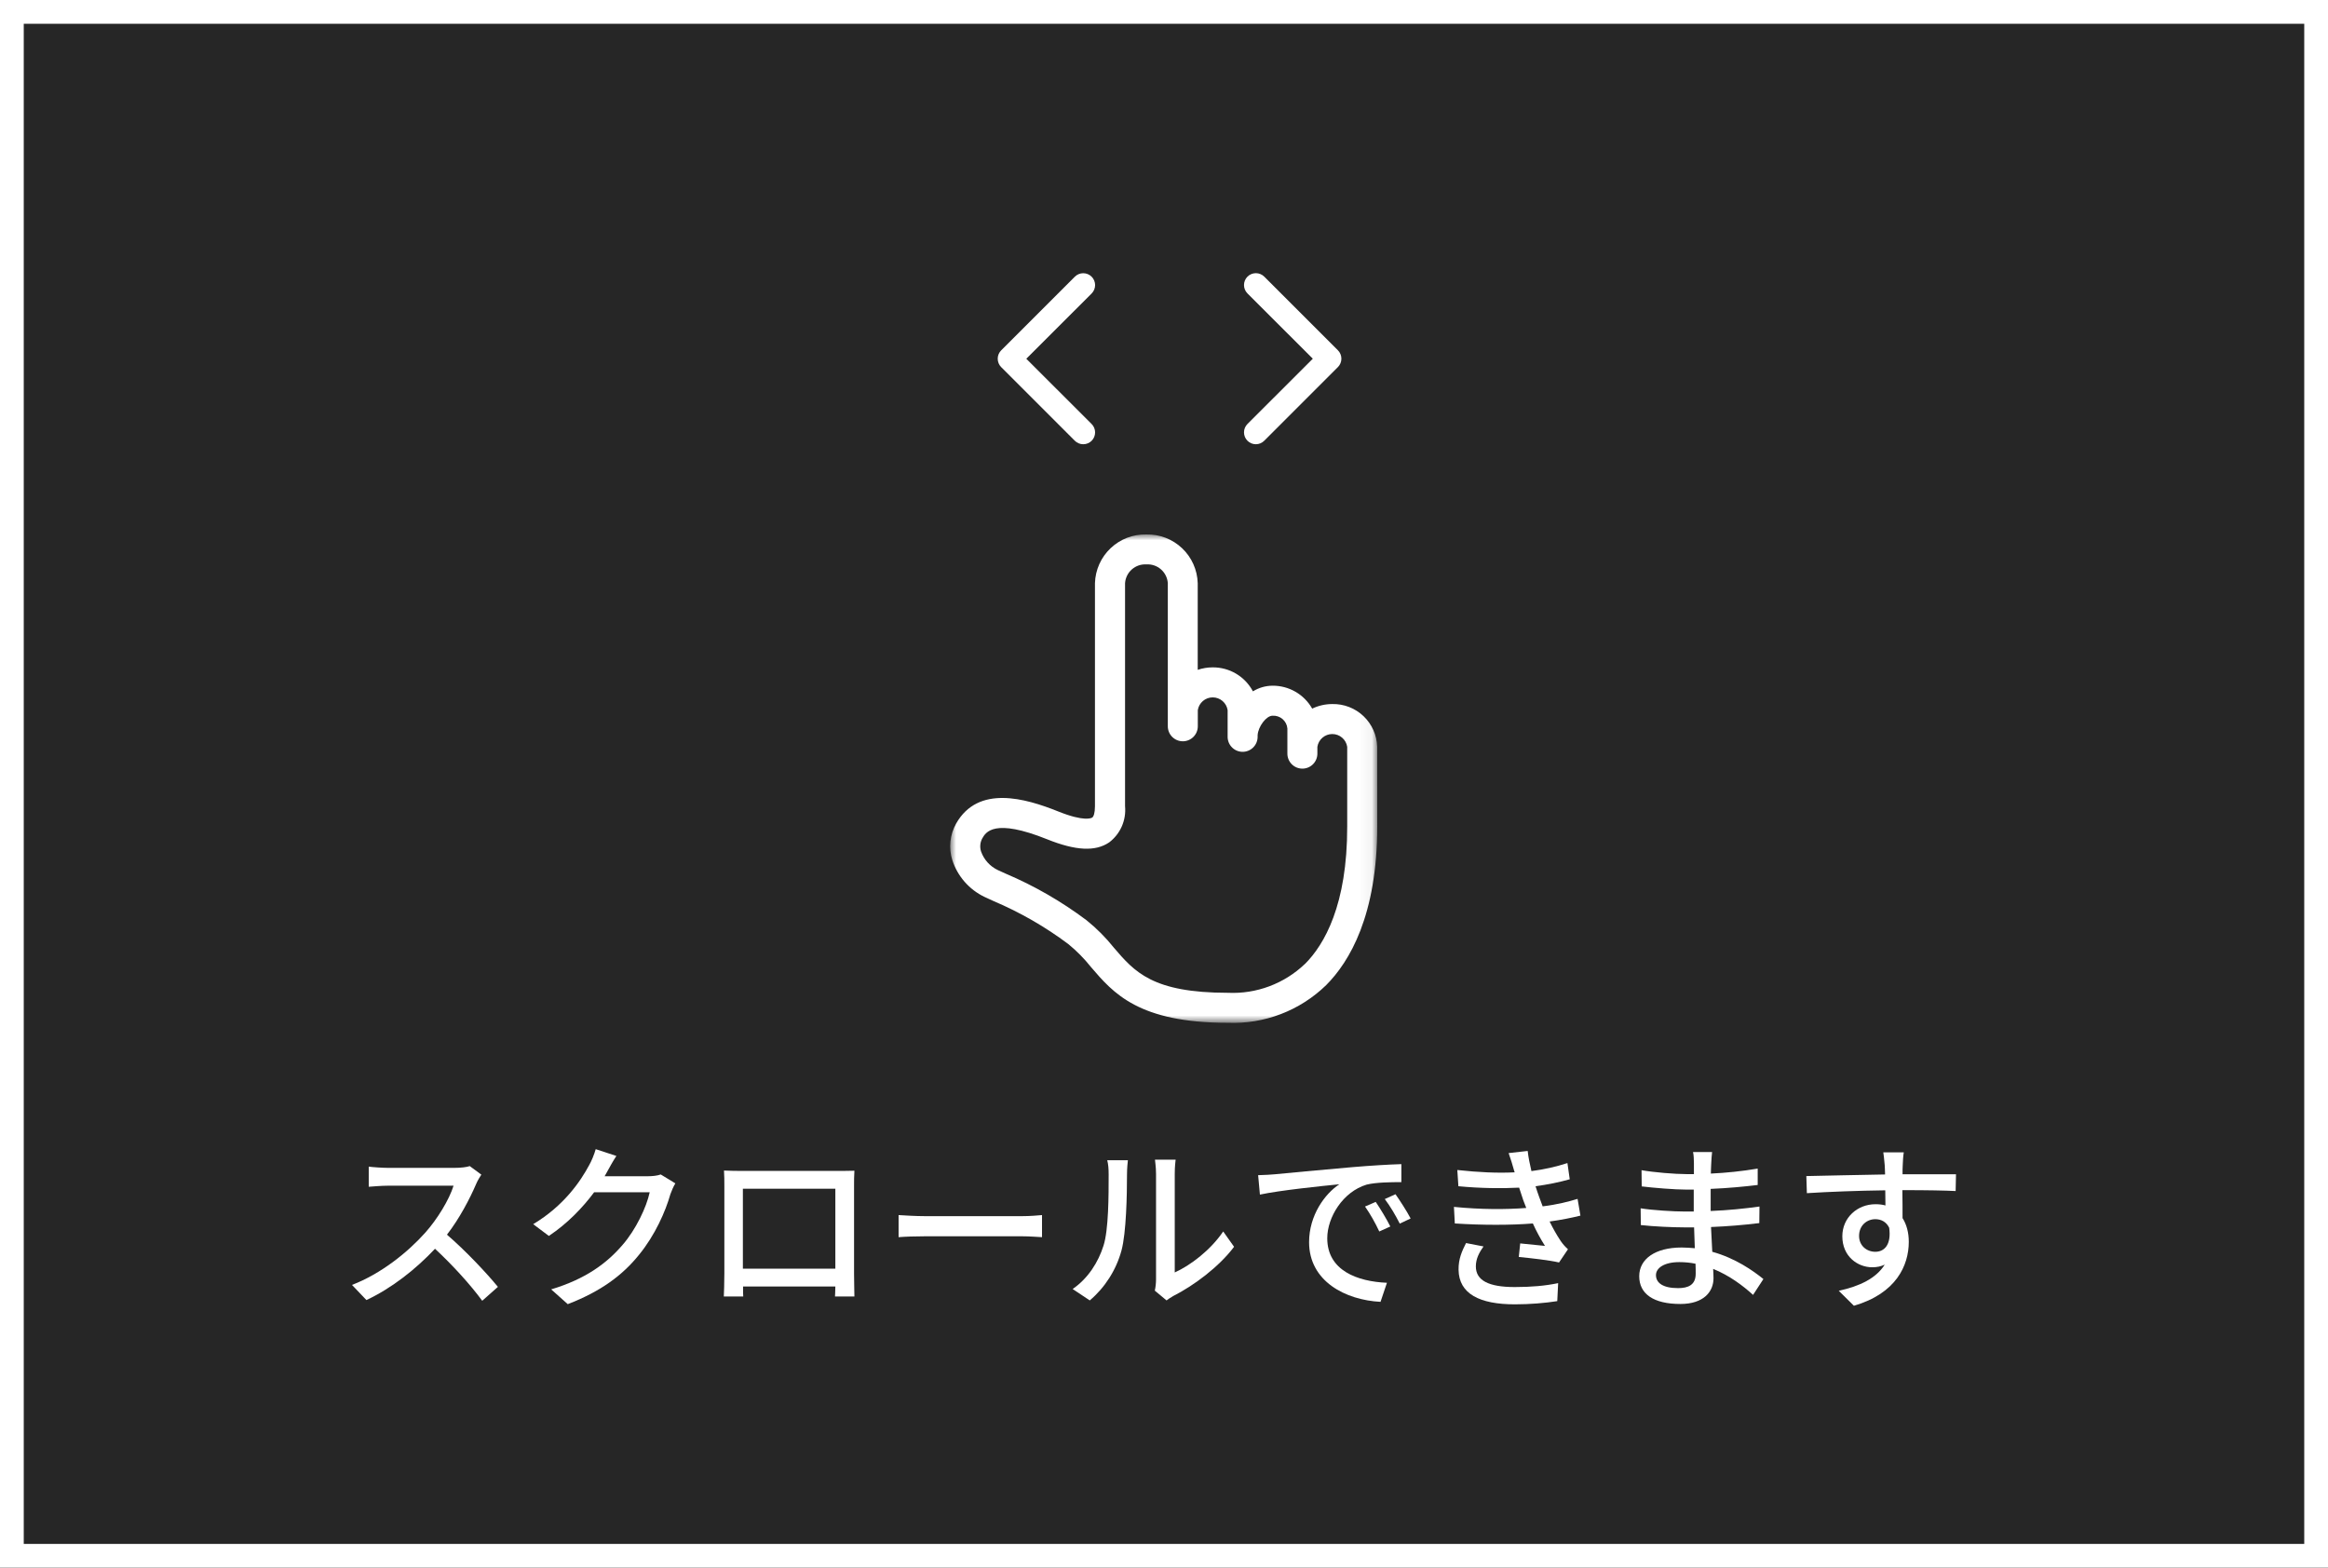
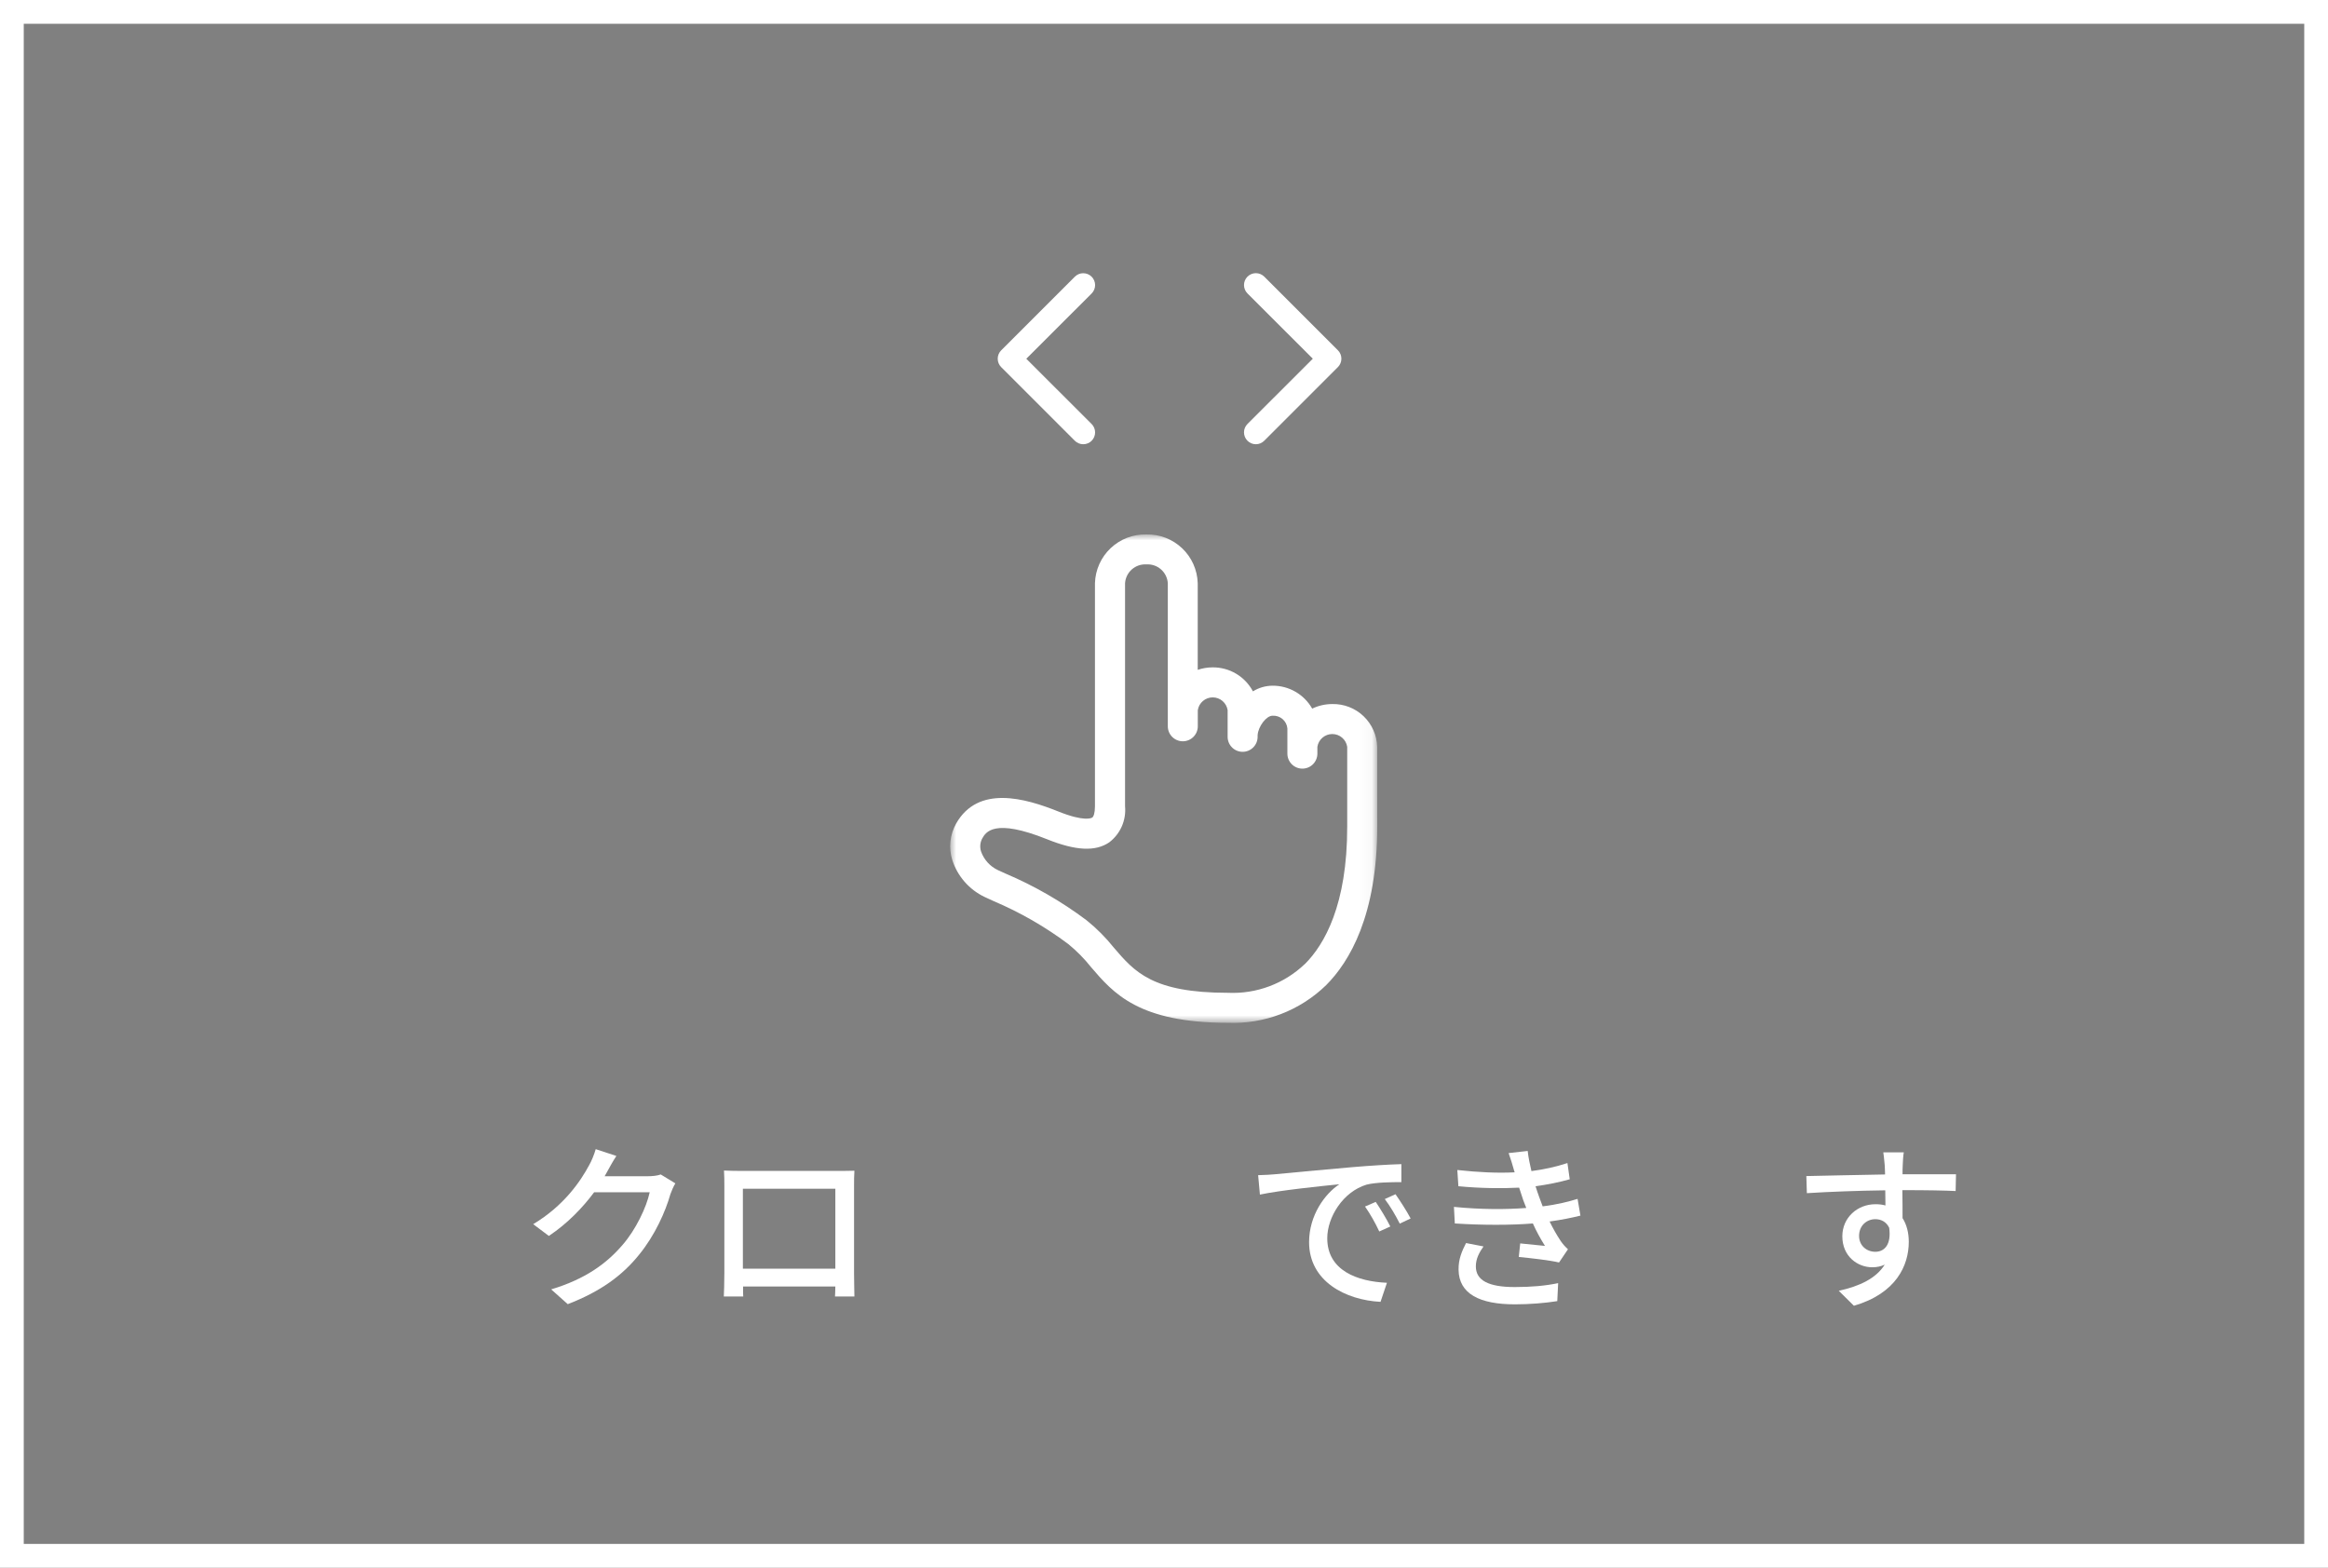
<svg xmlns="http://www.w3.org/2000/svg" width="196" height="132" viewBox="0 0 196 132" fill="none">
  <rect x="0" y="0" width="196" height="132" fill="#808080" stroke="none" />
-   <path d="M0 0H196V132H0V0Z" fill="black" fill-opacity="0.7" />
  <path d="M2 2V130H194V2H2ZM0 0H196V132H0V0Z" fill="white" />
  <mask id="mask0_470_43" style="mask-type:luminance" maskUnits="userSpaceOnUse" x="80" y="45" width="36" height="42">
    <path d="M80 45.001H115.947V86.118H80V45.001Z" fill="white" />
  </mask>
  <g mask="url(#mask0_470_43)">
    <path d="M115.947 62.881C115.921 61.903 115.508 60.976 114.8 60.301C114.092 59.626 113.145 59.26 112.167 59.281C111.582 59.281 111.005 59.412 110.477 59.665C110.142 59.075 109.655 58.584 109.067 58.245C108.478 57.906 107.81 57.73 107.131 57.736C106.55 57.741 105.981 57.906 105.487 58.212C105.161 57.597 104.672 57.083 104.074 56.727C103.476 56.371 102.791 56.186 102.095 56.192C101.668 56.193 101.244 56.263 100.839 56.4V49.102C100.806 47.986 100.333 46.928 99.522 46.159C98.712 45.391 97.63 44.975 96.513 45.002C95.396 44.975 94.314 45.391 93.504 46.159C92.693 46.928 92.22 47.986 92.187 49.102V67.884C92.187 68.473 92.069 68.762 91.959 68.837C91.898 68.878 91.303 69.211 89.1 68.326C86.3 67.202 82.355 66.078 80.5 69.342C80.238 69.808 80.074 70.322 80.019 70.853C79.964 71.385 80.019 71.922 80.18 72.431C80.399 73.101 80.751 73.719 81.215 74.249C81.679 74.78 82.245 75.21 82.88 75.516C83.08 75.616 83.327 75.726 83.645 75.868C85.881 76.816 87.994 78.031 89.938 79.486C90.644 80.062 91.286 80.713 91.853 81.426C93.733 83.626 95.865 86.119 103.383 86.119C104.904 86.179 106.422 85.929 107.843 85.384C109.264 84.839 110.56 84.011 111.651 82.949C113.617 80.98 115.959 77.062 115.951 69.575L115.947 62.881ZM109.863 81.165C109.003 81.988 107.986 82.627 106.872 83.044C105.758 83.462 104.57 83.649 103.382 83.594C97.027 83.594 95.518 81.829 93.771 79.785C93.091 78.935 92.32 78.161 91.471 77.479C89.371 75.903 87.088 74.587 84.671 73.561C84.394 73.438 84.155 73.331 84.013 73.261C83.686 73.107 83.393 72.89 83.151 72.623C82.908 72.355 82.721 72.042 82.6 71.702C82.54 71.52 82.518 71.328 82.535 71.137C82.552 70.946 82.608 70.76 82.7 70.592C82.994 70.076 83.682 68.867 88.167 70.67C90.567 71.633 92.219 71.716 93.381 70.931C93.845 70.58 94.212 70.116 94.447 69.583C94.681 69.05 94.775 68.466 94.721 67.886V49.102C94.752 48.655 94.958 48.237 95.296 47.941C95.633 47.645 96.073 47.495 96.521 47.522C96.969 47.495 97.409 47.645 97.746 47.941C98.084 48.237 98.29 48.655 98.321 49.102V61.153C98.321 61.488 98.454 61.809 98.691 62.046C98.928 62.283 99.249 62.416 99.584 62.416C99.918 62.416 100.239 62.283 100.476 62.046C100.713 61.809 100.846 61.488 100.846 61.153V59.792C100.893 59.493 101.046 59.221 101.276 59.024C101.506 58.827 101.799 58.719 102.102 58.719C102.404 58.719 102.697 58.827 102.927 59.024C103.158 59.221 103.31 59.493 103.357 59.792V62.04C103.357 62.375 103.49 62.696 103.727 62.933C103.964 63.17 104.285 63.303 104.62 63.303C104.954 63.303 105.275 63.17 105.512 62.933C105.749 62.696 105.882 62.375 105.882 62.04V61.902C105.928 61.176 106.612 60.264 107.133 60.264C107.441 60.243 107.746 60.343 107.981 60.544C108.215 60.745 108.362 61.03 108.388 61.338V63.456C108.388 63.791 108.521 64.112 108.758 64.349C108.995 64.586 109.316 64.719 109.651 64.719C109.985 64.719 110.306 64.586 110.543 64.349C110.78 64.112 110.913 63.791 110.913 63.456V62.882C110.959 62.583 111.112 62.309 111.342 62.112C111.572 61.914 111.866 61.806 112.169 61.806C112.472 61.806 112.766 61.914 112.996 62.112C113.226 62.309 113.379 62.583 113.425 62.882V69.582C113.434 76.204 111.495 79.538 109.866 81.169" fill="white" />
  </g>
  <path d="M91.2 37.405C90.935 37.405 90.68 37.3 90.493 37.112L84.293 30.912C84.105 30.724 84 30.47 84 30.205C84 29.94 84.105 29.686 84.293 29.498L90.493 23.298C90.68 23.11 90.935 23.005 91.2 23.005C91.465 23.005 91.719 23.11 91.907 23.298C92.094 23.485 92.2 23.74 92.2 24.005C92.2 24.27 92.094 24.524 91.907 24.712L86.407 30.207L91.907 35.702C92.094 35.889 92.2 36.144 92.2 36.409C92.2 36.674 92.094 36.928 91.907 37.116C91.719 37.302 91.465 37.406 91.2 37.405Z" fill="white" />
  <path d="M105.735 37.405C105.47 37.405 105.215 37.3 105.028 37.112C104.84 36.925 104.735 36.67 104.735 36.405C104.735 36.14 104.84 35.886 105.028 35.698L110.528 30.203L105.028 24.708C104.84 24.52 104.735 24.266 104.735 24.001C104.735 23.736 104.84 23.482 105.028 23.294C105.215 23.107 105.47 23.001 105.735 23.001C106 23.001 106.254 23.107 106.442 23.294L112.642 29.494C112.829 29.681 112.935 29.936 112.935 30.201C112.935 30.466 112.829 30.721 112.642 30.908L106.442 37.108C106.349 37.202 106.239 37.276 106.118 37.327C105.997 37.378 105.866 37.404 105.735 37.405Z" fill="white" />
  <path d="M160.285 97.03C160.24 97.225 160.195 97.915 160.195 98.125C160.18 98.305 160.18 98.575 160.18 98.875H164.68L164.65 100.285C163.765 100.24 162.34 100.21 160.165 100.21C160.18 101.02 160.18 101.89 160.18 102.565C160.525 103.105 160.705 103.795 160.705 104.56C160.705 106.555 159.64 108.91 156.085 109.945L154.81 108.685C156.58 108.295 157.96 107.635 158.68 106.48C158.38 106.63 158.02 106.705 157.63 106.705C156.415 106.705 155.11 105.805 155.11 104.095C155.11 102.52 156.385 101.395 157.9 101.395C158.2 101.395 158.485 101.425 158.74 101.5C158.74 101.11 158.725 100.66 158.725 100.225C156.445 100.255 153.985 100.345 152.125 100.465L152.08 99.025C153.775 98.995 156.565 98.92 158.71 98.89C158.695 98.56 158.695 98.305 158.68 98.125C158.635 97.645 158.59 97.18 158.56 97.03H160.285ZM156.52 104.065C156.52 104.89 157.165 105.4 157.885 105.4C158.665 105.4 159.25 104.785 159.055 103.375C158.815 102.88 158.38 102.655 157.885 102.655C157.195 102.655 156.52 103.165 156.52 104.065Z" fill="white" />
-   <path d="M139.42 107.365C139.42 108.01 139.99 108.46 141.28 108.46C142.12 108.46 142.765 108.205 142.765 107.245C142.765 107.035 142.765 106.735 142.75 106.405C142.315 106.315 141.85 106.27 141.385 106.27C140.11 106.27 139.42 106.765 139.42 107.365ZM144.145 97C144.115 97.27 144.085 97.6 144.07 98.02C144.055 98.2 144.055 98.485 144.04 98.815C145.33 98.755 146.65 98.62 147.985 98.395V99.775C146.875 99.91 145.48 100.045 144.025 100.105C144.025 100.78 144.025 101.485 144.025 101.965C145.51 101.905 146.83 101.77 148.135 101.59L148.12 102.985C146.74 103.15 145.495 103.255 144.055 103.315C144.085 104.005 144.13 104.725 144.16 105.4C146.11 105.94 147.595 106.99 148.465 107.695L147.595 109.03C146.74 108.25 145.6 107.395 144.235 106.84C144.25 107.155 144.265 107.41 144.265 107.62C144.265 108.76 143.44 109.795 141.475 109.795C139.225 109.795 138.01 108.955 138.01 107.455C138.01 106.015 139.345 105.04 141.58 105.04C141.97 105.04 142.33 105.07 142.69 105.1C142.675 104.515 142.645 103.9 142.63 103.345C142.36 103.345 142.09 103.345 141.805 103.345C140.845 103.345 139.18 103.27 138.145 103.15L138.13 101.74C139.15 101.905 140.92 102.01 141.835 102.01C142.09 102.01 142.345 102.01 142.6 102.01C142.6 101.395 142.6 100.765 142.6 100.165C142.405 100.165 142.195 100.165 141.985 100.165C140.995 100.165 139.195 100.015 138.22 99.895L138.205 98.53C139.21 98.71 141.01 98.86 141.97 98.86C142.18 98.86 142.405 98.86 142.615 98.86C142.615 98.515 142.615 98.2 142.615 97.945C142.615 97.69 142.6 97.24 142.54 97H144.145Z" fill="white" />
  <path d="M127.48 98.575C127.345 98.095 127.195 97.585 127.015 97.09L128.62 96.91C128.68 97.465 128.8 98.035 128.935 98.605C129.985 98.47 131.005 98.245 131.965 97.93L132.16 99.295C131.32 99.535 130.3 99.745 129.28 99.88C129.385 100.195 129.475 100.495 129.58 100.765C129.67 101.02 129.775 101.29 129.88 101.575C131.11 101.425 132.1 101.17 132.82 100.945L133.06 102.355C132.34 102.535 131.455 102.715 130.465 102.85C130.75 103.435 131.065 103.99 131.395 104.485C131.575 104.755 131.77 104.965 132.01 105.19L131.26 106.3C130.42 106.105 128.92 105.94 127.87 105.835L127.99 104.695C128.71 104.77 129.61 104.86 130.075 104.905C129.685 104.29 129.34 103.645 129.055 103.015C127.225 103.165 124.78 103.165 122.485 103.015L122.41 101.62C124.66 101.845 126.805 101.845 128.5 101.71C128.41 101.485 128.32 101.26 128.245 101.05C128.11 100.66 128.005 100.315 127.9 100C126.46 100.075 124.66 100.06 122.785 99.88L122.695 98.515C124.48 98.71 126.115 98.785 127.525 98.71C127.51 98.665 127.495 98.62 127.48 98.575ZM124.9 104.95C124.54 105.46 124.255 105.985 124.255 106.63C124.255 107.815 125.335 108.37 127.525 108.37C128.935 108.37 130.105 108.265 131.185 108.04L131.11 109.555C130.06 109.72 128.8 109.825 127.54 109.825C124.57 109.825 122.83 108.94 122.8 106.915C122.785 106.015 123.085 105.34 123.43 104.665L124.9 104.95Z" fill="white" />
  <path d="M105.925 98.95C106.495 98.935 107.02 98.905 107.32 98.875C108.415 98.77 111.085 98.515 113.845 98.275C115.45 98.14 116.95 98.05 117.985 98.02V99.535C117.145 99.535 115.84 99.55 115.06 99.745C113.065 100.345 111.745 102.49 111.745 104.26C111.745 106.99 114.295 107.905 116.77 108.01L116.23 109.615C113.29 109.465 110.215 107.89 110.215 104.59C110.215 102.325 111.55 100.51 112.765 99.715C111.25 99.865 107.755 100.225 106.075 100.585L105.925 98.95ZM115.825 101.2C116.185 101.725 116.74 102.64 117.055 103.27L116.125 103.69C115.765 102.925 115.375 102.235 114.925 101.59L115.825 101.2ZM117.49 100.555C117.85 101.065 118.435 101.965 118.765 102.595L117.85 103.03C117.46 102.265 117.07 101.605 116.59 100.96L117.49 100.555Z" fill="white" />
-   <path d="M97.225 108.67C97.285 108.415 97.33 108.07 97.33 107.725V98.845C97.33 98.23 97.24 97.735 97.24 97.645H98.98C98.965 97.735 98.905 98.23 98.905 98.845V107.14C100.21 106.555 101.905 105.28 102.985 103.69L103.9 104.98C102.625 106.675 100.51 108.25 98.785 109.12C98.515 109.27 98.335 109.405 98.215 109.495L97.225 108.67ZM90.31 108.535C91.615 107.635 92.47 106.27 92.905 104.89C93.34 103.555 93.34 100.63 93.34 98.905C93.34 98.395 93.31 98.035 93.22 97.69H94.96C94.945 97.81 94.885 98.365 94.885 98.89C94.885 100.6 94.825 103.795 94.42 105.295C93.97 106.945 93.025 108.415 91.75 109.495L90.31 108.535Z" fill="white" />
-   <path d="M75.655 102.31C76.15 102.34 77.08 102.4 77.89 102.4H86.05C86.77 102.4 87.355 102.34 87.73 102.31V104.17C87.4 104.155 86.71 104.095 86.05 104.095H77.89C77.065 104.095 76.165 104.125 75.655 104.17V102.31Z" fill="white" />
  <path d="M60.955 98.56C61.555 98.59 62.035 98.59 62.41 98.59H70.555C70.9 98.59 71.44 98.59 71.935 98.575C71.905 98.98 71.905 99.445 71.905 99.865V107.23C71.905 107.755 71.935 109.045 71.935 109.165H70.3C70.315 109.09 70.315 108.745 70.33 108.325H62.56C62.56 108.73 62.56 109.09 62.575 109.165H60.94C60.955 109.03 60.985 107.83 60.985 107.23V99.865C60.985 99.475 60.985 98.95 60.955 98.56ZM62.545 100.09V106.825H70.33V100.09H62.545Z" fill="white" />
  <path d="M51.895 97.33C51.595 97.78 51.28 98.365 51.115 98.665C51.055 98.785 50.98 98.92 50.905 99.04H54.505C54.925 99.04 55.345 98.995 55.63 98.89L56.86 99.64C56.71 99.88 56.545 100.255 56.44 100.555C56.035 101.995 55.15 104.005 53.8 105.655C52.42 107.365 50.605 108.73 47.8 109.81L46.405 108.565C49.3 107.695 51.085 106.375 52.42 104.815C53.53 103.54 54.43 101.65 54.7 100.39H50.02C49.06 101.68 47.785 103.015 46.21 104.065L44.89 103.075C47.5 101.515 48.895 99.43 49.6 98.11C49.78 97.81 50.035 97.195 50.155 96.76L51.895 97.33Z" fill="white" />
-   <path d="M40.525 98.905C40.42 99.055 40.195 99.43 40.09 99.685C39.565 100.915 38.68 102.61 37.63 103.96C39.175 105.28 40.99 107.215 41.92 108.355L40.6 109.525C39.61 108.175 38.11 106.525 36.625 105.145C35.02 106.855 32.995 108.46 30.85 109.465L29.635 108.19C32.065 107.26 34.315 105.46 35.8 103.795C36.82 102.655 37.825 101.005 38.185 99.835H32.68C32.095 99.835 31.285 99.91 31.045 99.925V98.23C31.345 98.275 32.215 98.335 32.68 98.335H38.245C38.8 98.335 39.295 98.275 39.55 98.185L40.525 98.905Z" fill="white" />
</svg>